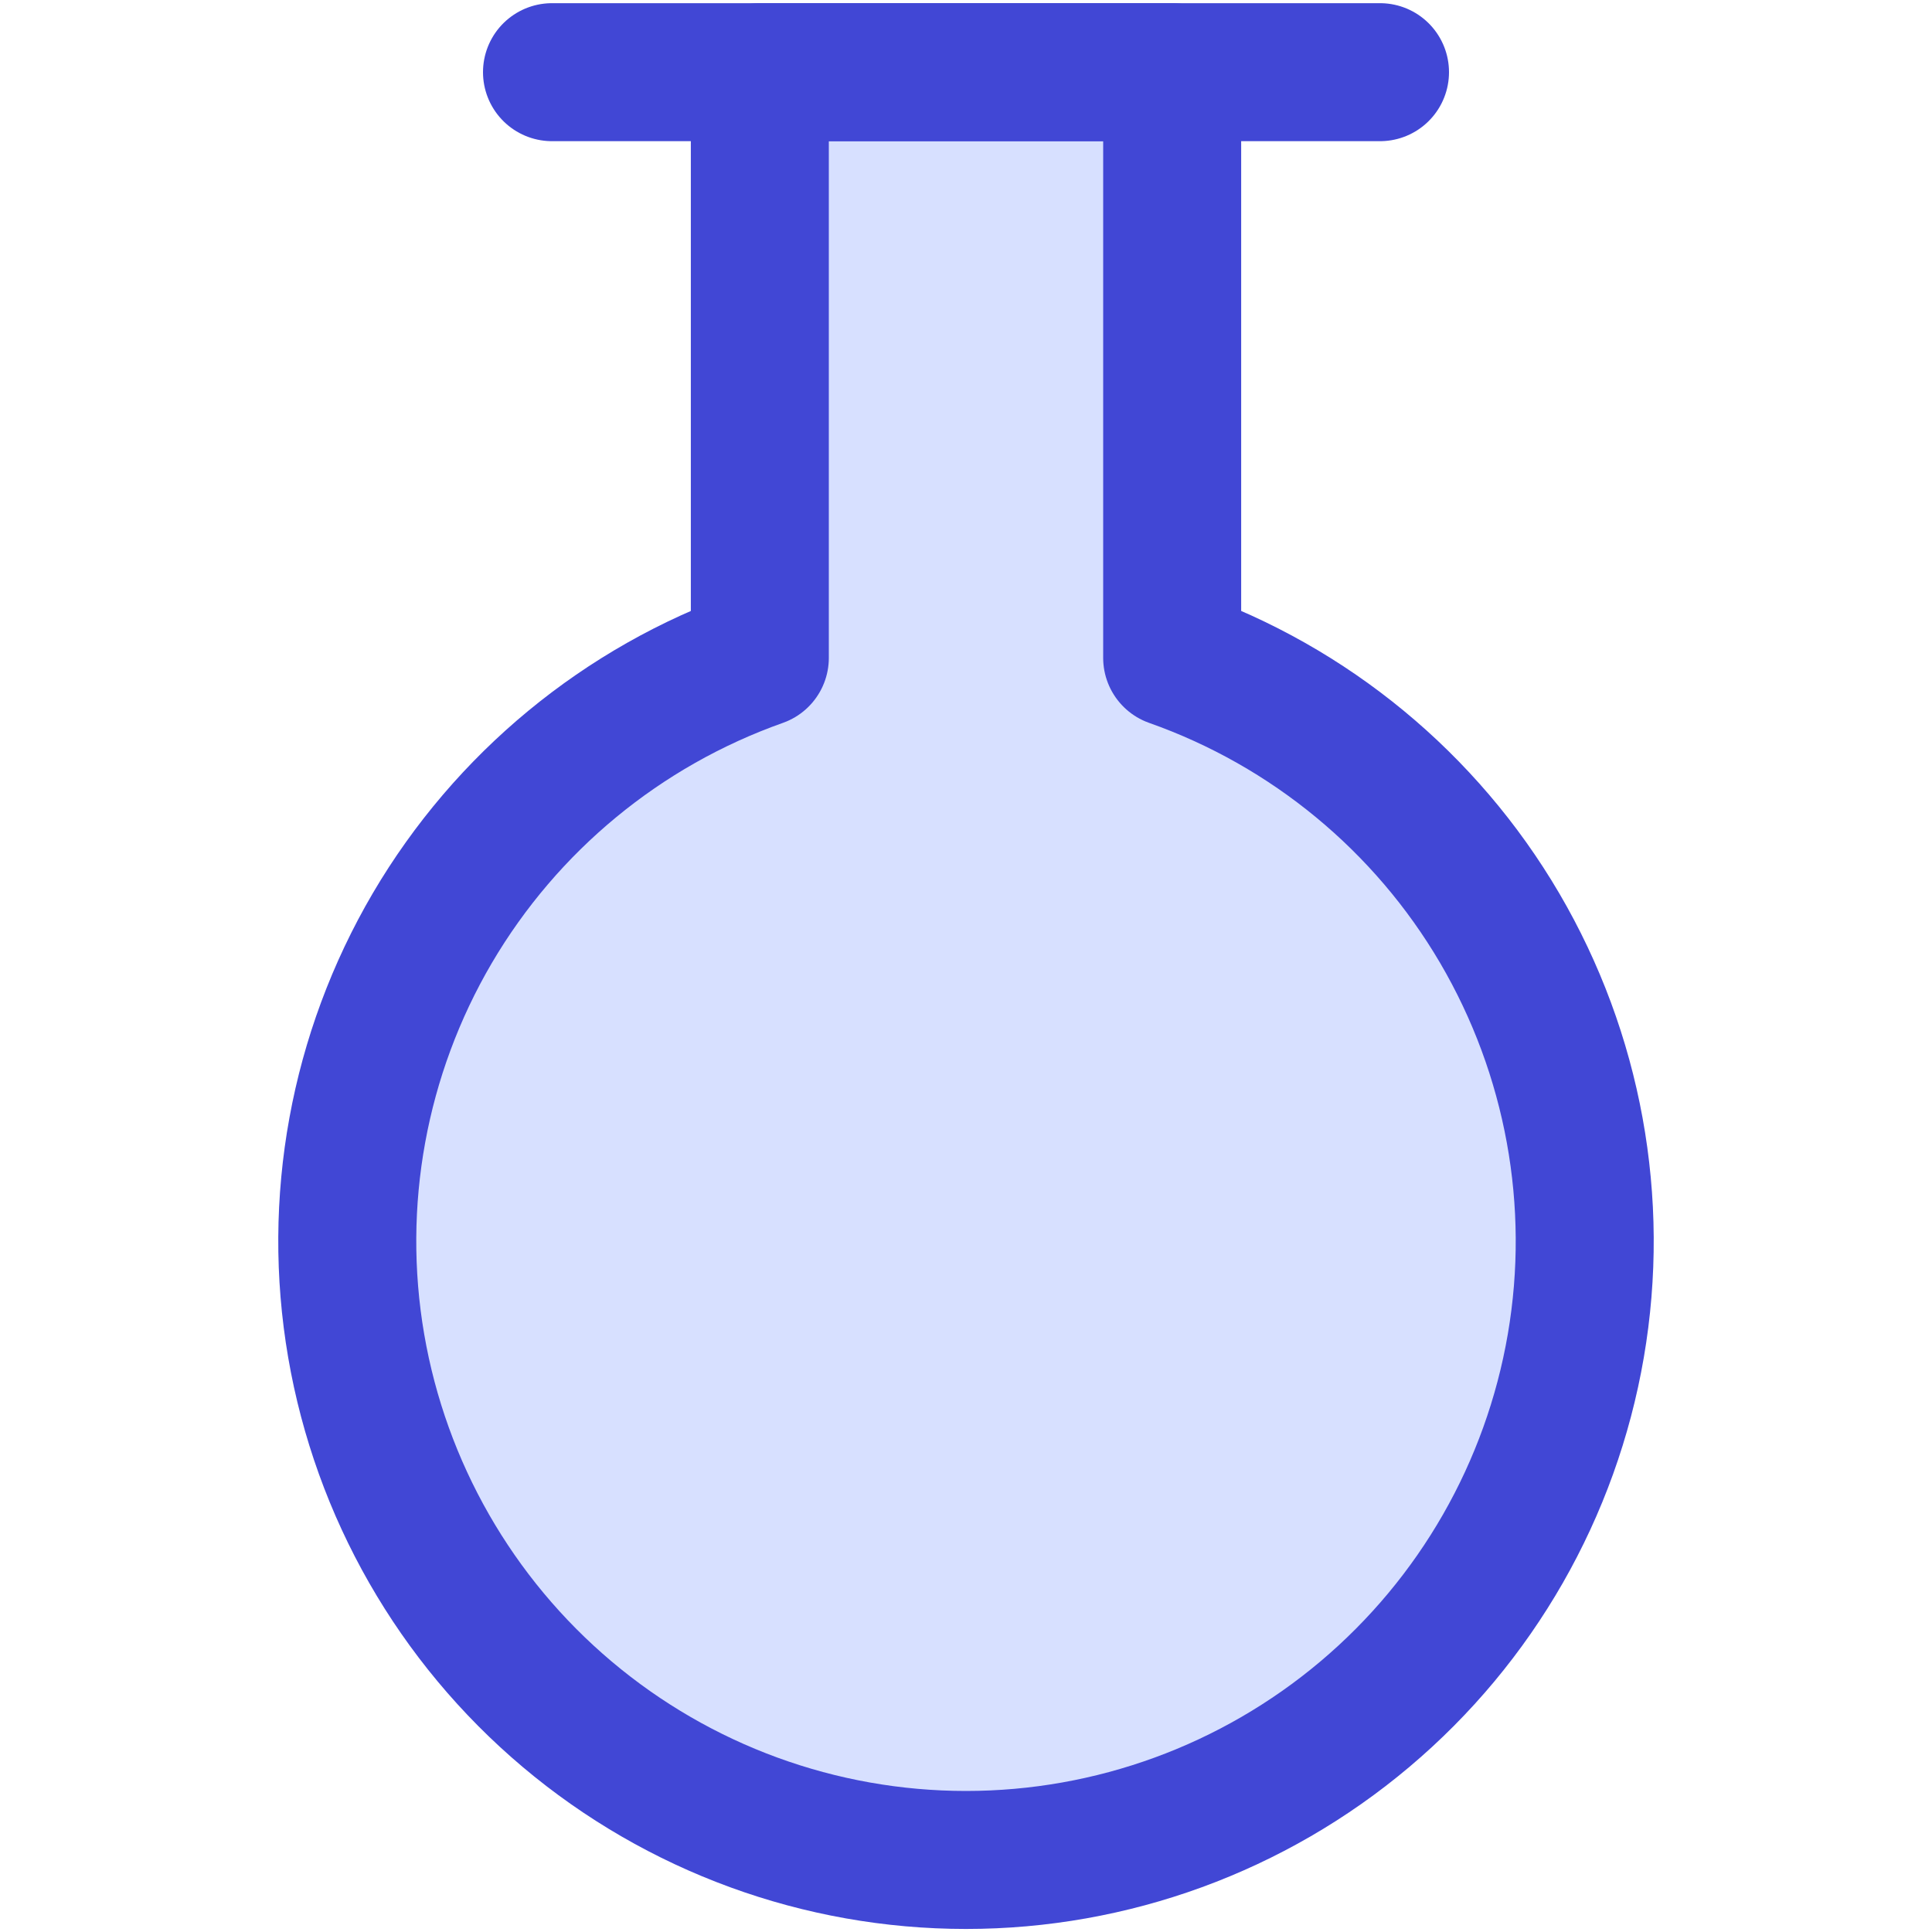
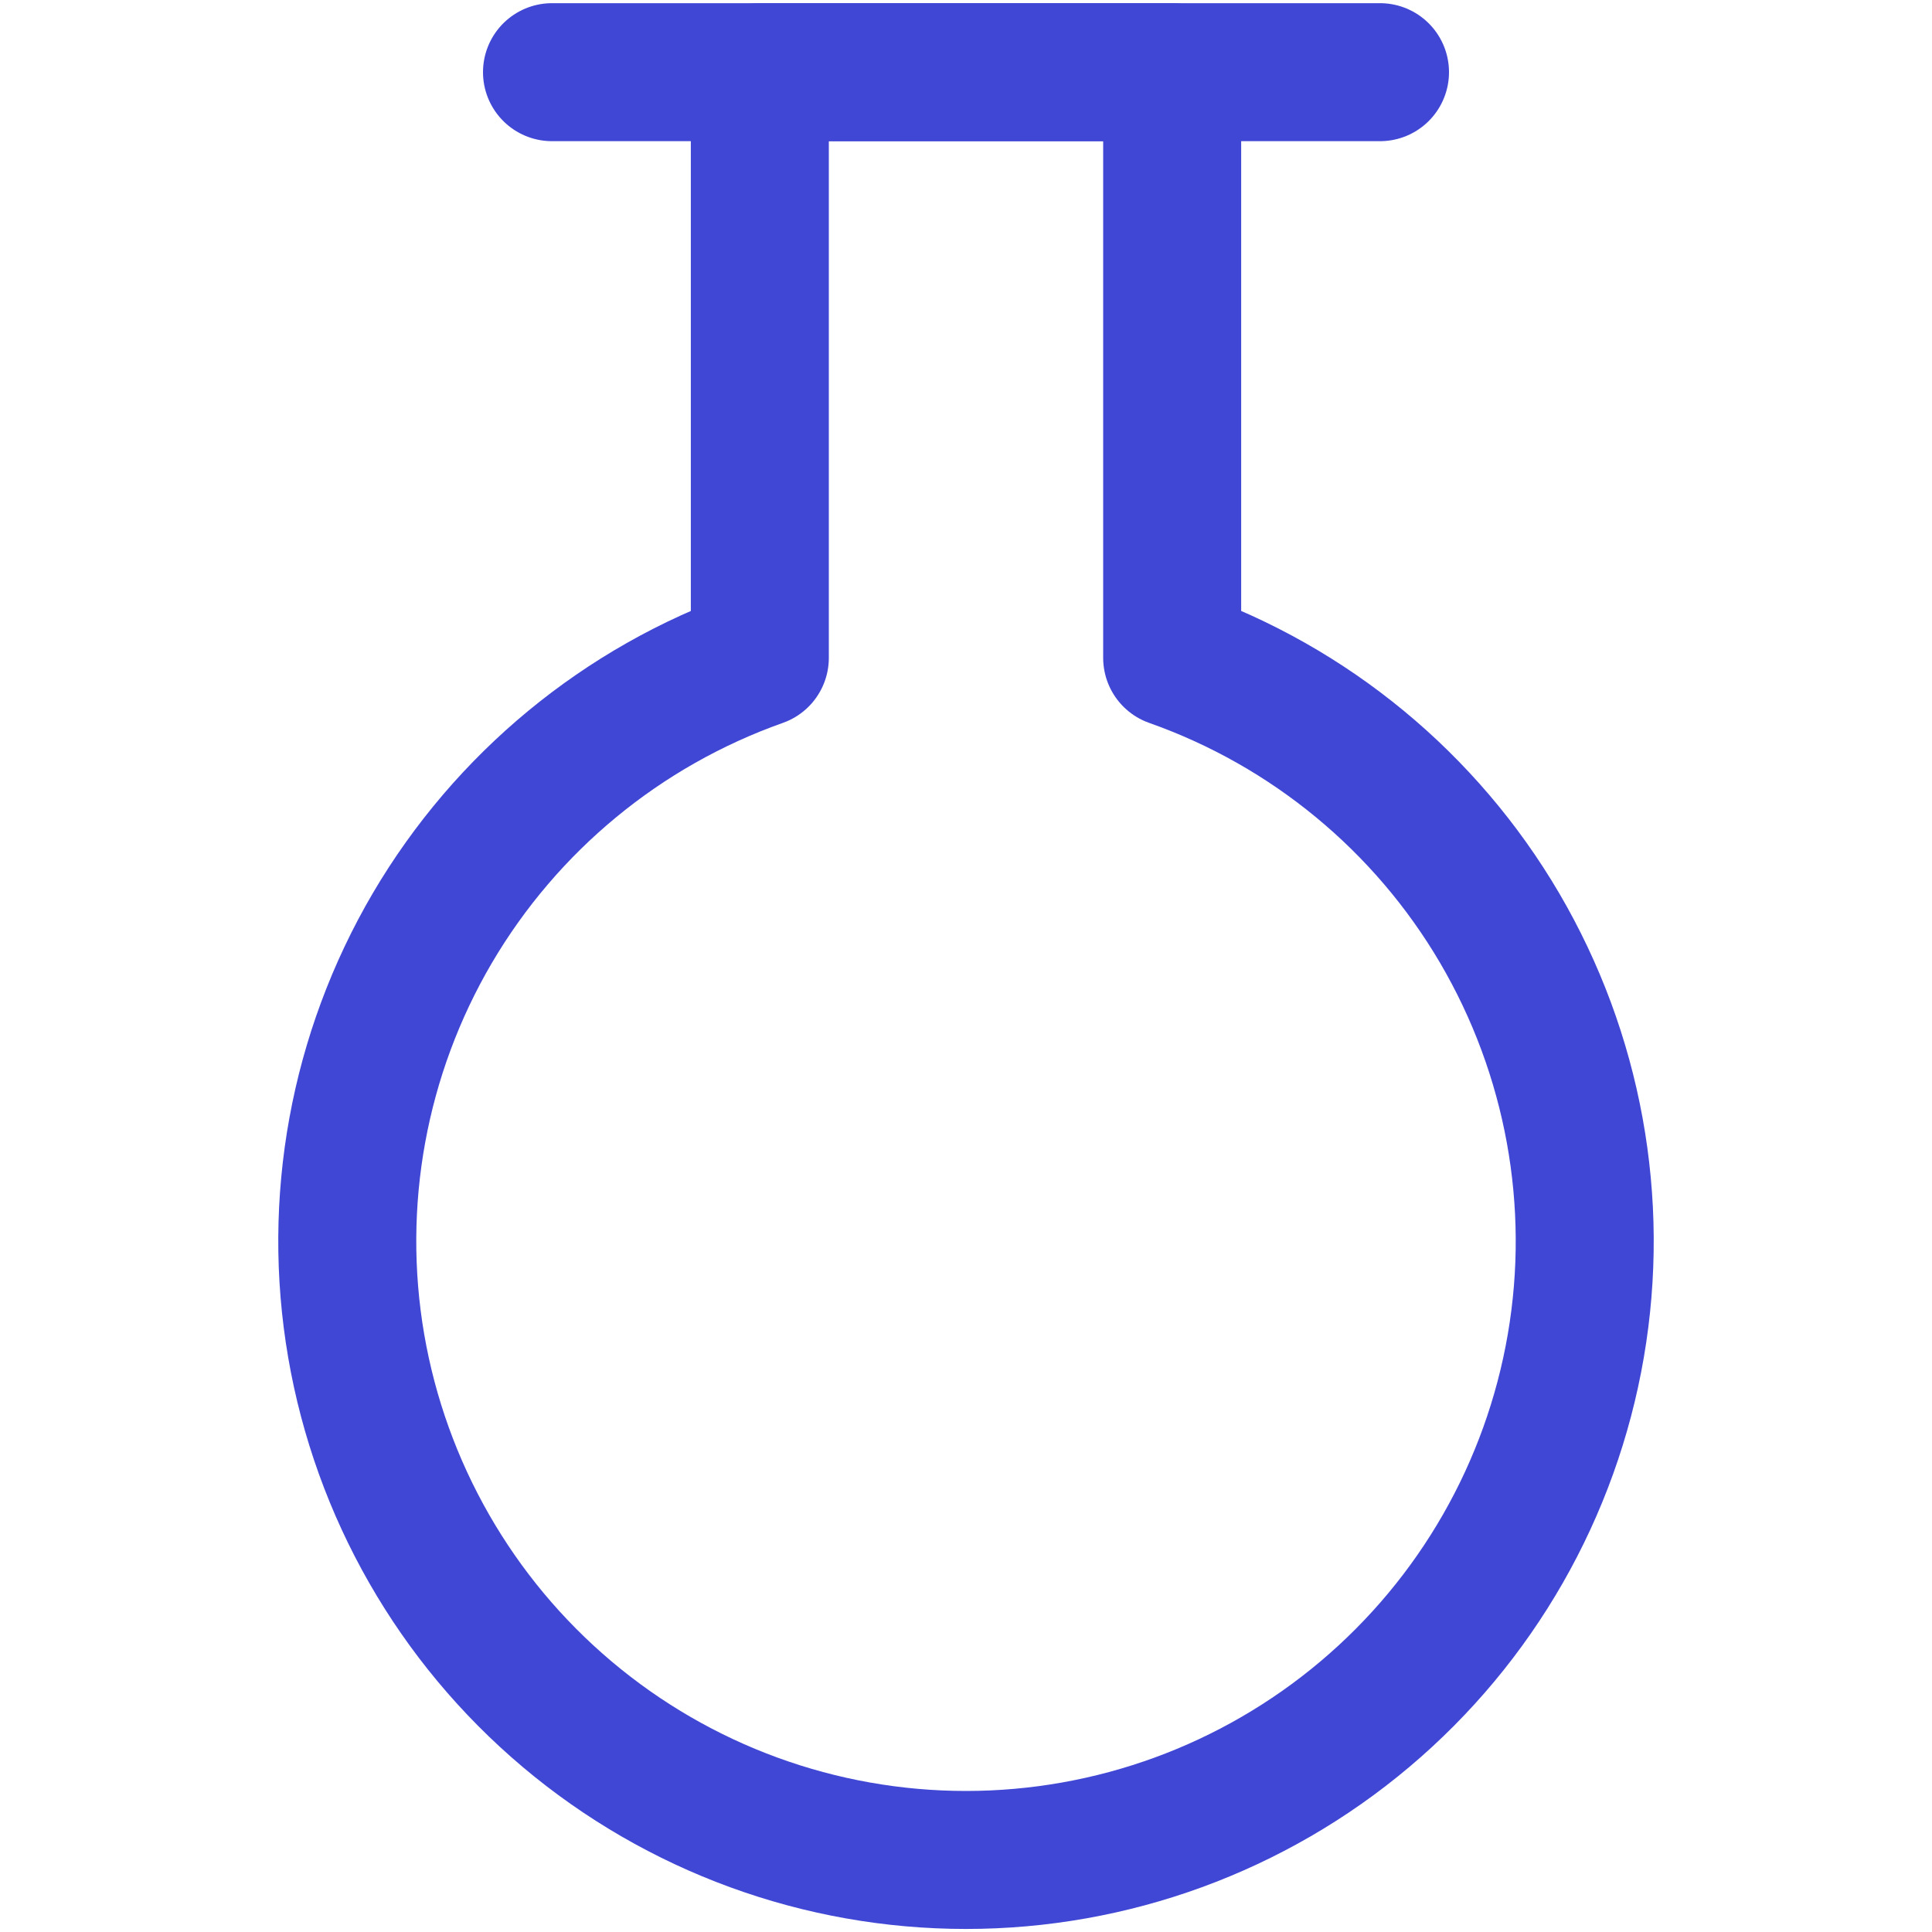
<svg xmlns="http://www.w3.org/2000/svg" fill="none" viewBox="0 0 14 14" id="Circle-Flask--Streamline-Core">
  <desc>Circle Flask Streamline Icon: https://streamlinehq.com</desc>
  <g id="circle-flask--science-experiment-lab-flask-chemistry-solution">
-     <path id="Vector" fill="#d7e0ff" d="M8.494 4.767V0.523H5.506V4.767c-0.997 0.353 -1.837 1.046 -2.373 1.958 -0.535 0.912 -0.731 1.984 -0.552 3.027 0.179 1.042 0.72 1.988 1.529 2.67 0.809 0.682 1.832 1.056 2.89 1.056 1.058 0 2.081 -0.374 2.89 -1.056 0.809 -0.682 1.35 -1.627 1.529 -2.67 0.179 -1.042 -0.017 -2.114 -0.552 -3.027 -0.535 -0.912 -1.376 -1.606 -2.373 -1.958Z" stroke-width="1" />
    <path id="Vector_2" stroke="#4147d5" stroke-linecap="round" stroke-linejoin="round" d="M8.494 4.767V0.523H5.506V4.767c-0.997 0.353 -1.837 1.046 -2.373 1.958 -0.535 0.912 -0.731 1.984 -0.552 3.027 0.179 1.042 0.72 1.988 1.529 2.67 0.809 0.682 1.832 1.056 2.89 1.056 1.058 0 2.081 -0.374 2.89 -1.056 0.809 -0.682 1.35 -1.627 1.529 -2.67 0.179 -1.042 -0.017 -2.114 -0.552 -3.027 -0.535 -0.912 -1.376 -1.606 -2.373 -1.958Z" stroke-width="1" />
    <path id="Vector 11" stroke="#4147d5" stroke-linecap="round" stroke-linejoin="round" d="M4 0.523h6" stroke-width="1" />
  </g>
</svg>